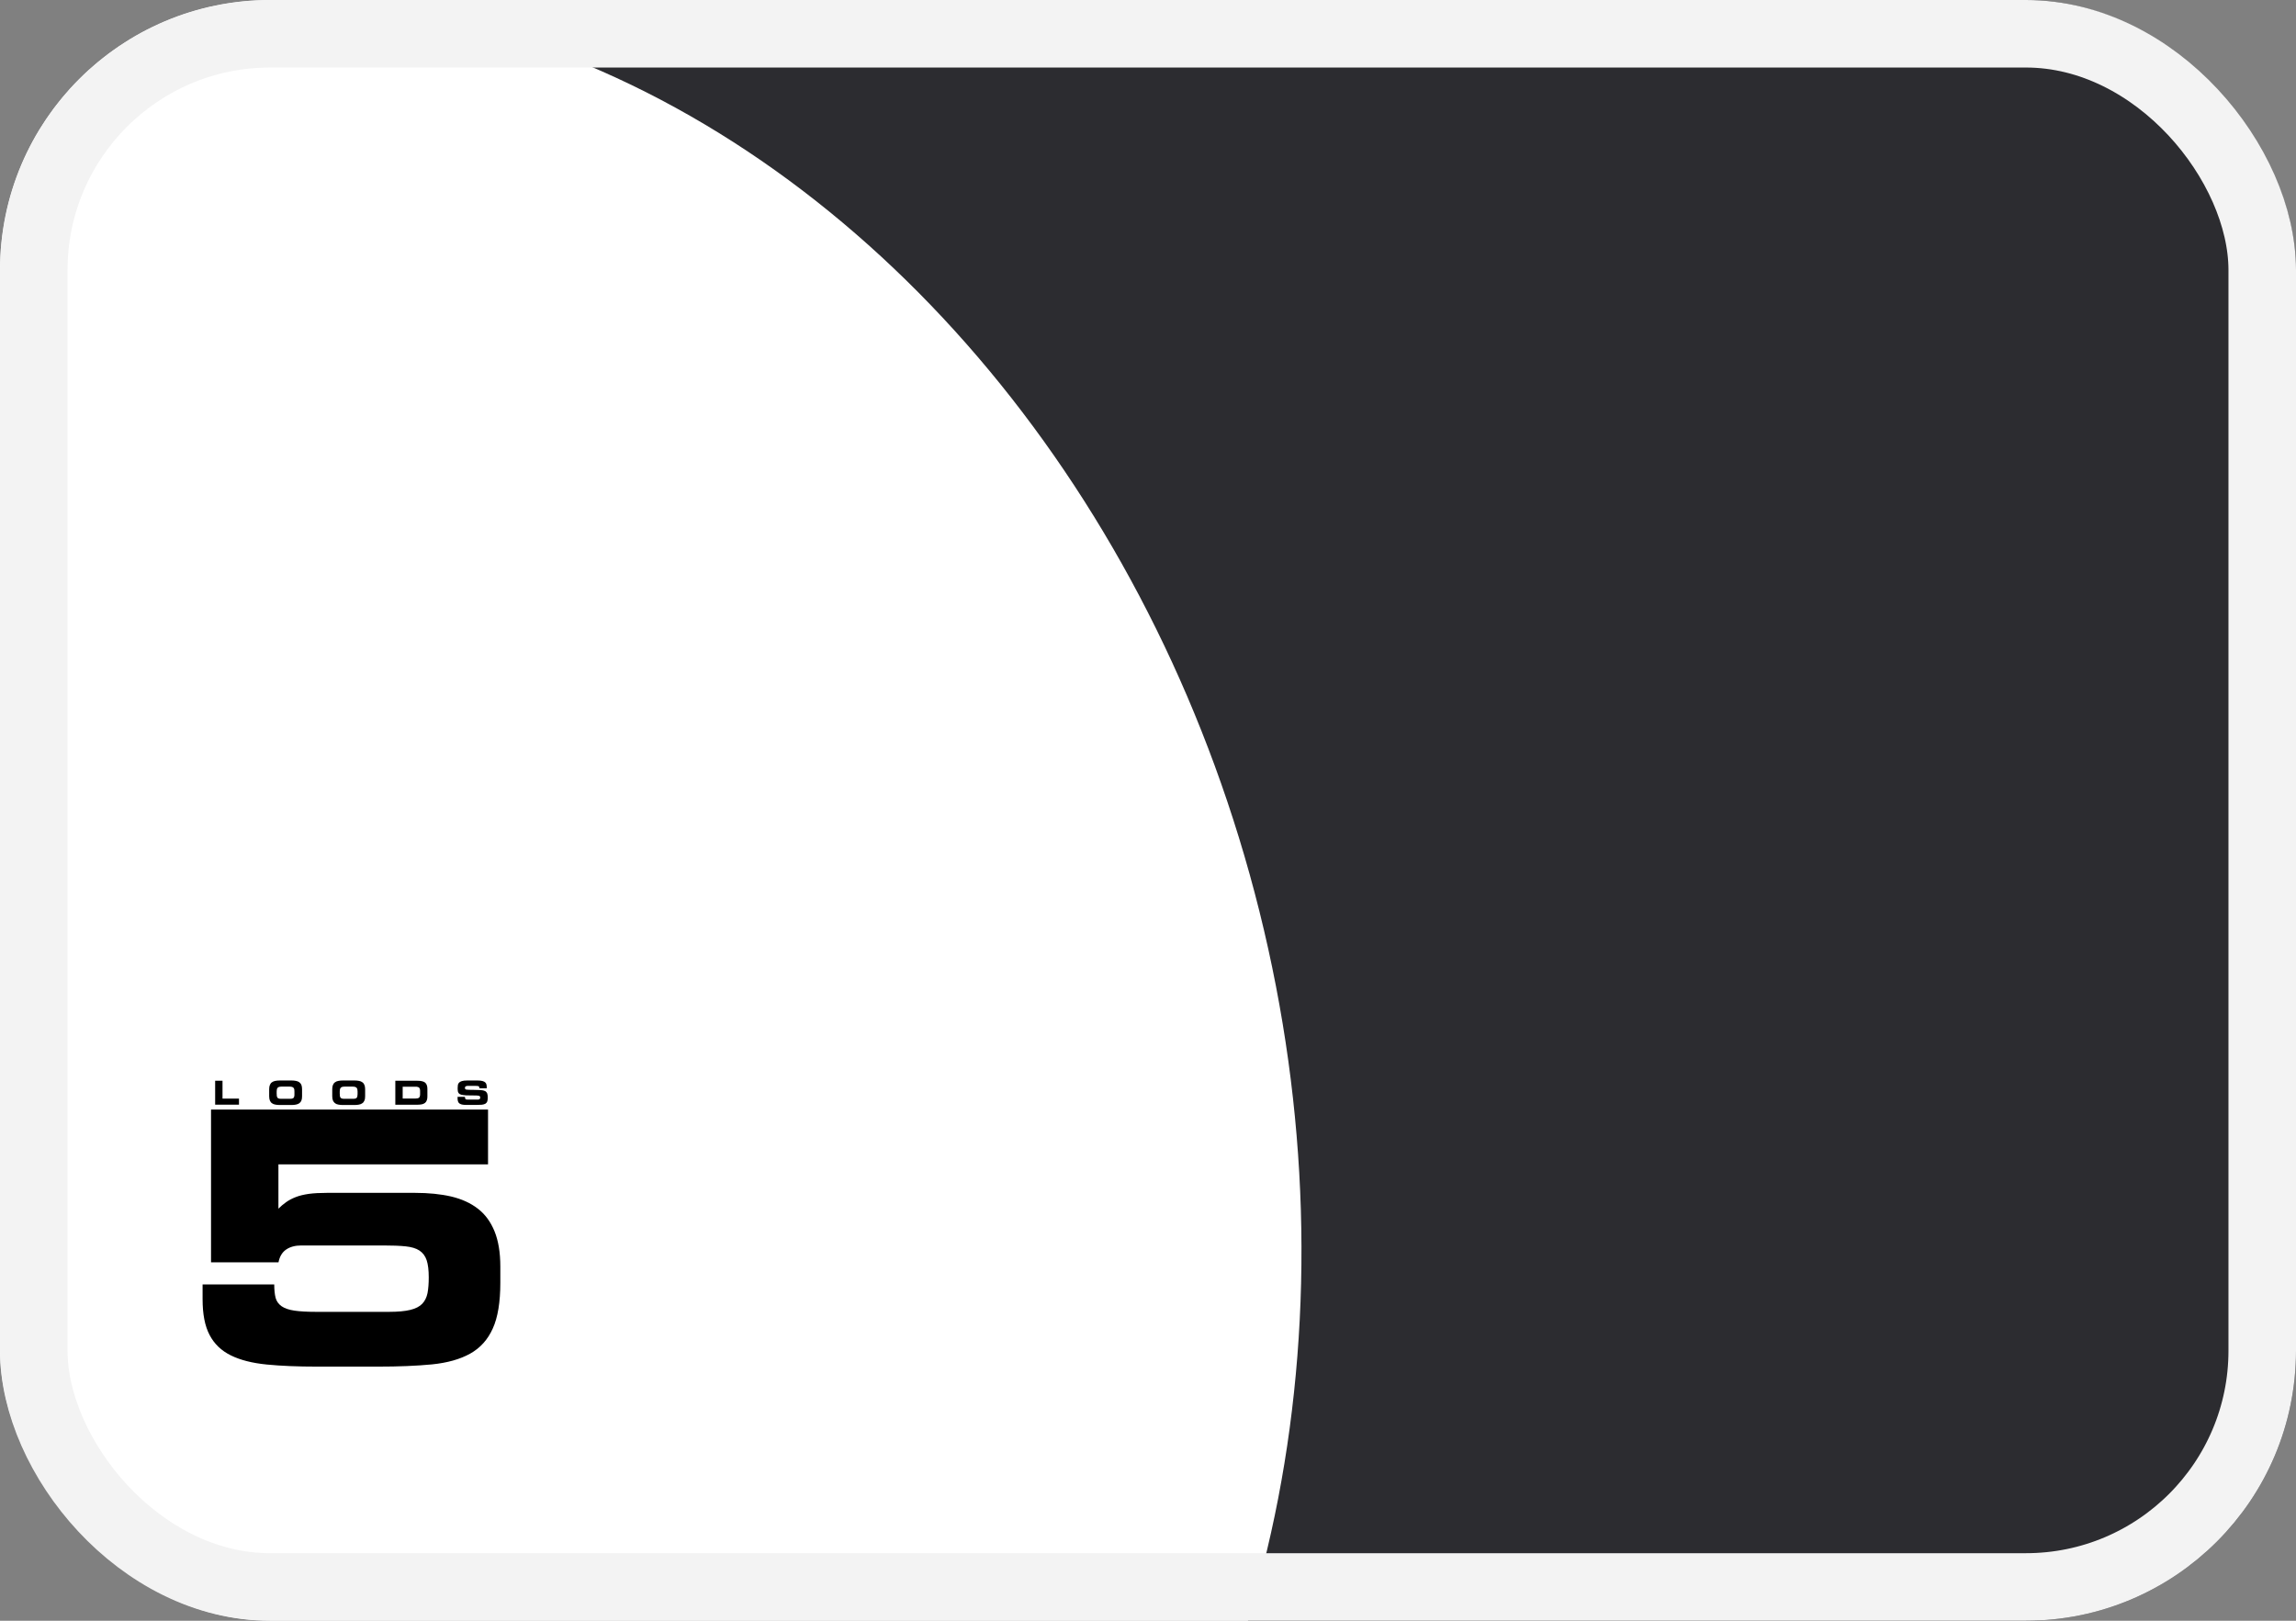
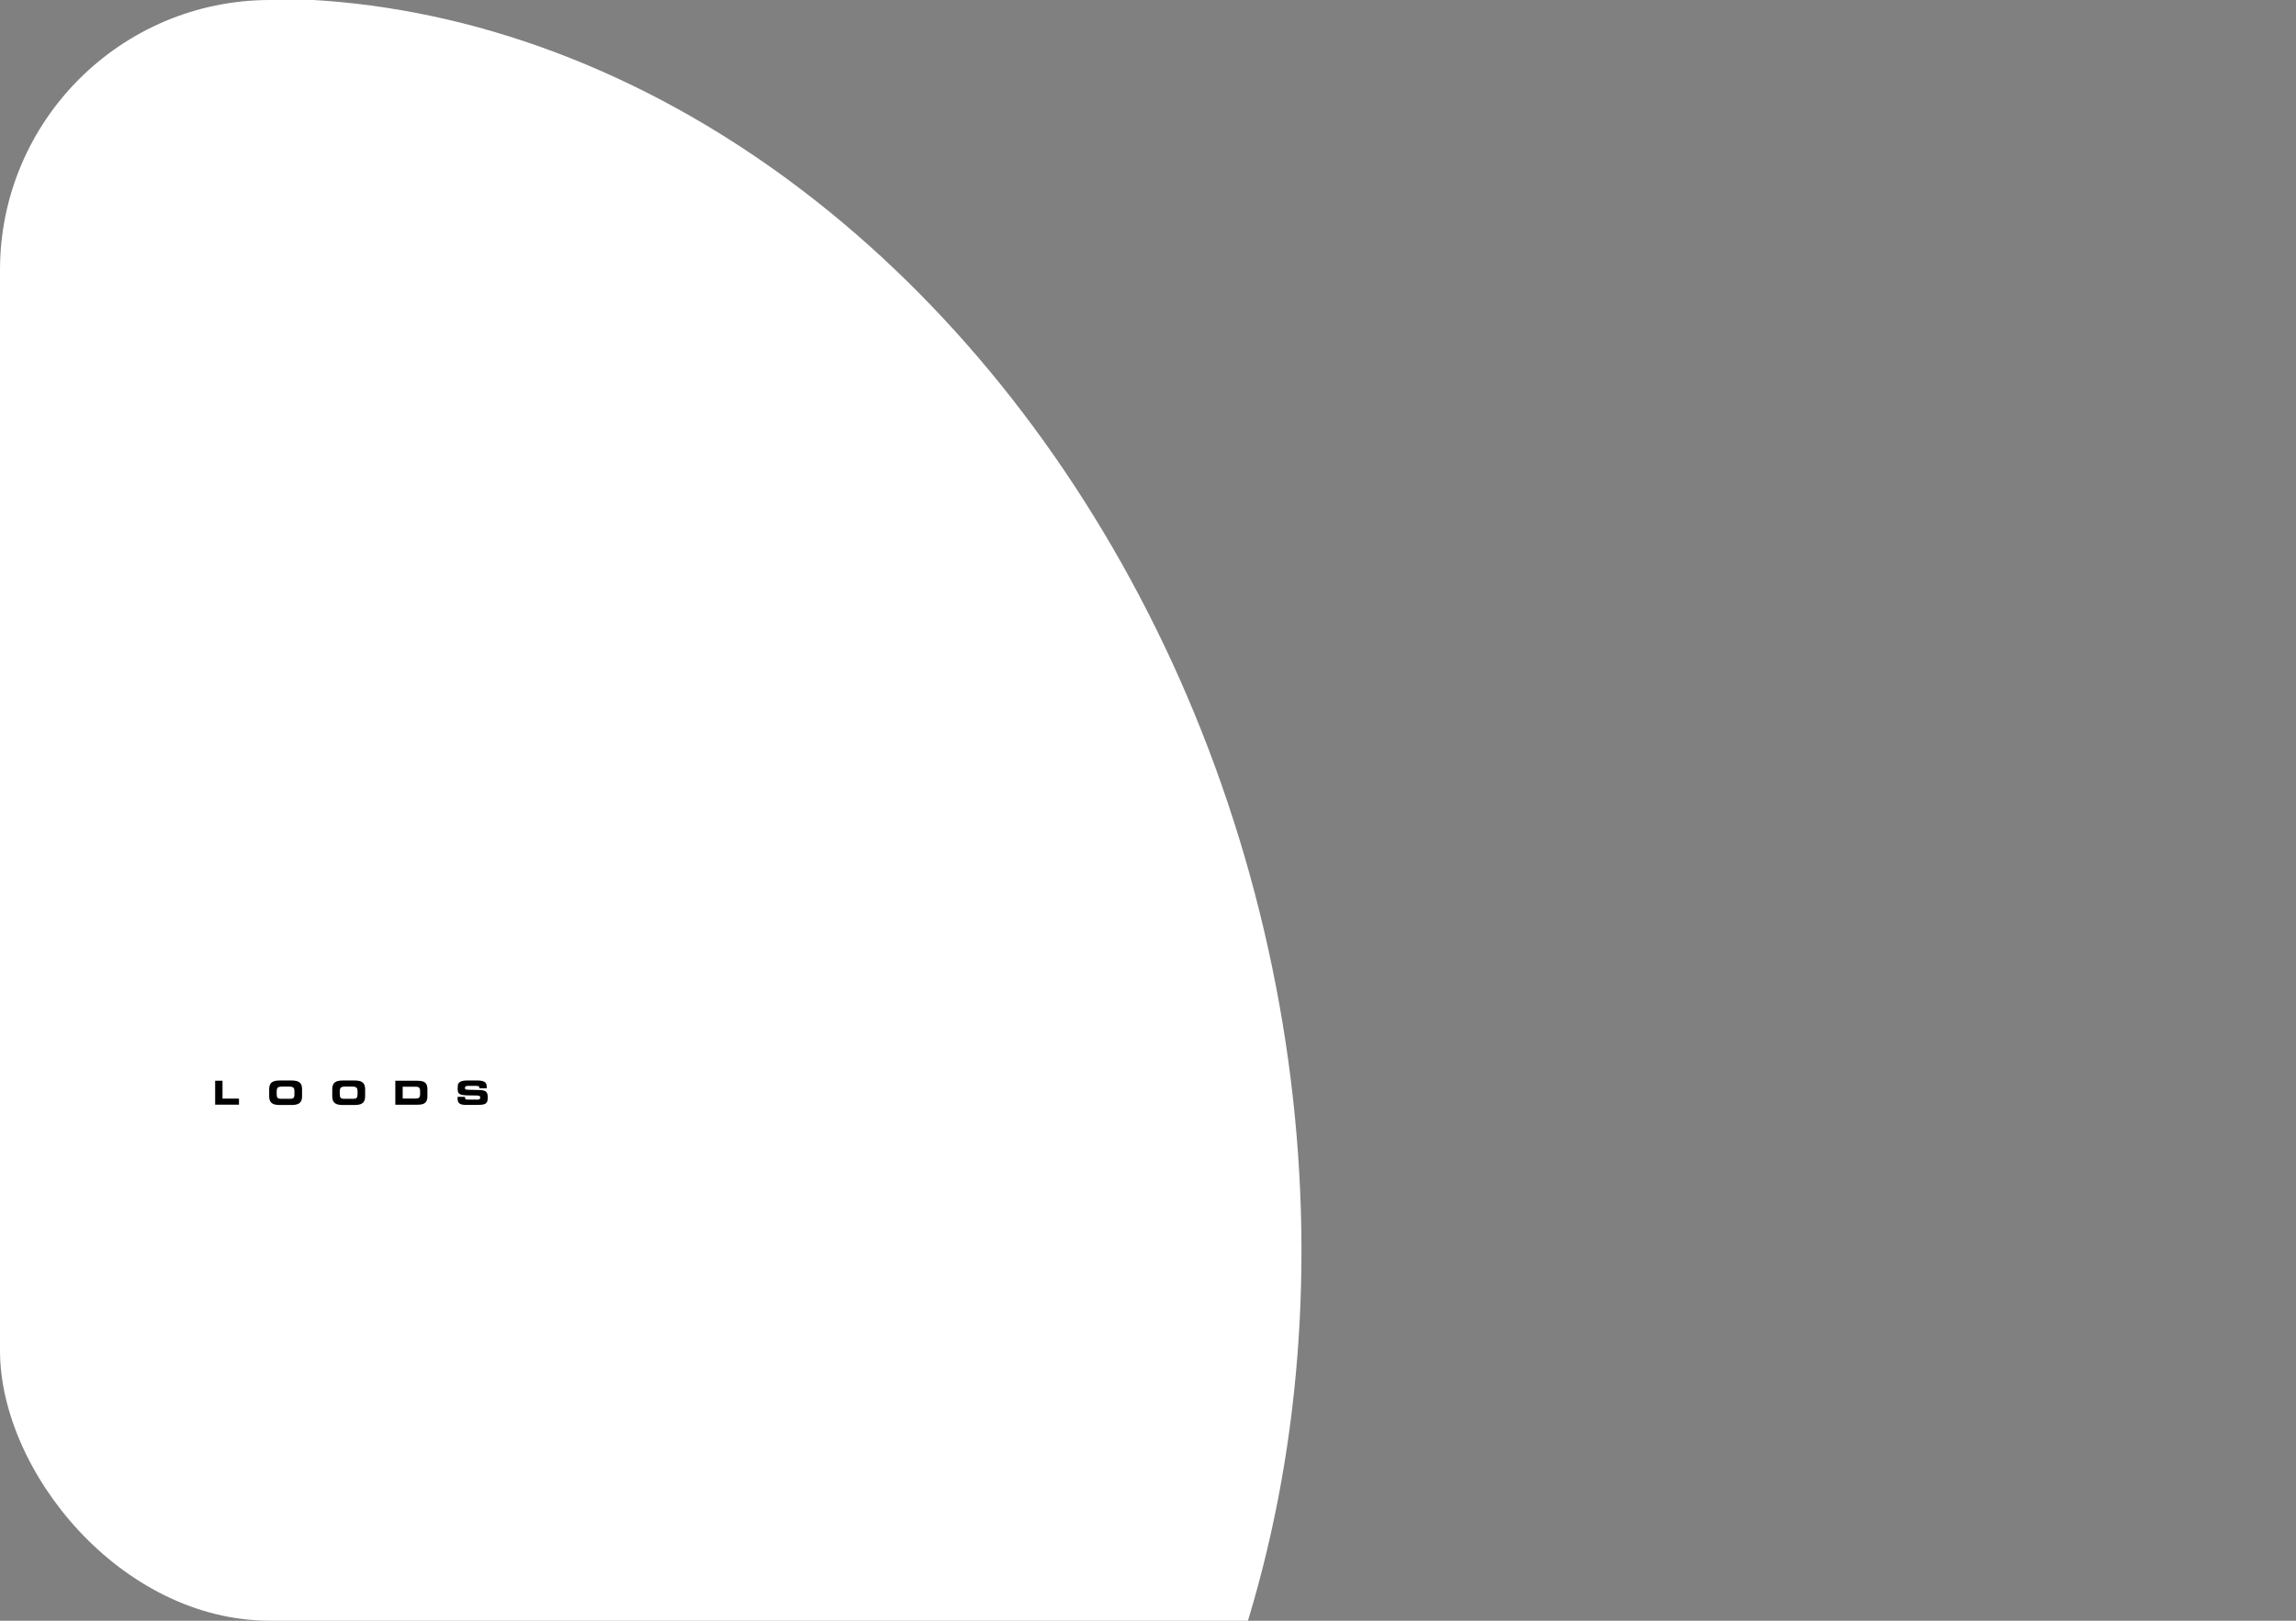
<svg xmlns="http://www.w3.org/2000/svg" width="34" height="24" viewBox="0 0 34 24" fill="none">
  <rect x="0" y="0" width="34" height="24" fill="#808080" stroke="none" />
  <g clip-path="url(#clip0_8944_28081)">
-     <rect width="34" height="24" rx="4" fill="#2C2C30" />
    <ellipse cx="5.381" cy="16.803" rx="13.675" ry="17" transform="rotate(-13.998 5.381 16.803)" fill="white" />
    <path d="M3.186 16.004V16.358H3.539V16.268H3.295V16.004H3.186Z" fill="black" />
    <path d="M3.986 16.128C3.986 16.102 3.99 16.081 3.997 16.065C4.004 16.048 4.014 16.035 4.028 16.026C4.041 16.016 4.058 16.009 4.077 16.006C4.096 16.002 4.118 16 4.143 16H4.317C4.341 16 4.363 16.002 4.382 16.006C4.402 16.009 4.418 16.016 4.432 16.026C4.445 16.035 4.455 16.048 4.463 16.065C4.469 16.081 4.473 16.102 4.473 16.128V16.234C4.473 16.26 4.47 16.281 4.463 16.298C4.456 16.314 4.445 16.328 4.432 16.337C4.418 16.347 4.402 16.353 4.382 16.357C4.363 16.361 4.341 16.363 4.317 16.363H4.143C4.118 16.363 4.096 16.361 4.077 16.357C4.058 16.354 4.041 16.347 4.028 16.337C4.014 16.328 4.004 16.314 3.997 16.298C3.99 16.281 3.986 16.26 3.986 16.234V16.128ZM4.098 16.2C4.098 16.213 4.098 16.224 4.1 16.233C4.102 16.242 4.105 16.249 4.109 16.255C4.114 16.26 4.12 16.265 4.128 16.267C4.136 16.27 4.147 16.271 4.16 16.271H4.298C4.311 16.271 4.322 16.27 4.33 16.267C4.338 16.265 4.344 16.261 4.349 16.255C4.353 16.249 4.356 16.242 4.358 16.233C4.36 16.224 4.36 16.213 4.36 16.2V16.162C4.36 16.151 4.359 16.141 4.358 16.132C4.356 16.124 4.352 16.116 4.348 16.11C4.343 16.104 4.336 16.099 4.327 16.096C4.318 16.093 4.307 16.091 4.292 16.091H4.165C4.151 16.091 4.139 16.093 4.13 16.096C4.121 16.099 4.114 16.104 4.11 16.11C4.105 16.116 4.101 16.124 4.1 16.132C4.098 16.141 4.097 16.151 4.097 16.162V16.2H4.098Z" fill="black" />
    <path d="M4.92 16.128C4.92 16.102 4.924 16.081 4.931 16.065C4.938 16.048 4.948 16.035 4.962 16.026C4.975 16.016 4.992 16.009 5.011 16.006C5.03 16.002 5.052 16 5.077 16H5.251C5.275 16 5.297 16.002 5.316 16.006C5.336 16.009 5.352 16.016 5.365 16.026C5.379 16.035 5.389 16.048 5.396 16.065C5.403 16.081 5.407 16.102 5.407 16.128V16.234C5.407 16.26 5.404 16.281 5.396 16.298C5.39 16.314 5.379 16.328 5.365 16.337C5.352 16.347 5.336 16.353 5.316 16.357C5.297 16.361 5.275 16.363 5.251 16.363H5.077C5.052 16.363 5.03 16.361 5.011 16.357C4.992 16.354 4.975 16.347 4.962 16.337C4.949 16.328 4.938 16.314 4.931 16.298C4.924 16.281 4.92 16.26 4.92 16.234V16.128ZM5.032 16.2C5.032 16.213 5.032 16.224 5.034 16.233C5.036 16.242 5.039 16.249 5.043 16.255C5.048 16.26 5.055 16.265 5.062 16.267C5.071 16.27 5.081 16.271 5.094 16.271H5.233C5.245 16.271 5.256 16.27 5.264 16.267C5.272 16.265 5.278 16.261 5.283 16.255C5.287 16.249 5.29 16.242 5.292 16.233C5.294 16.224 5.295 16.213 5.295 16.2V16.162C5.295 16.151 5.294 16.141 5.292 16.132C5.29 16.124 5.287 16.116 5.282 16.11C5.277 16.104 5.27 16.099 5.261 16.096C5.252 16.093 5.241 16.091 5.226 16.091H5.099C5.085 16.091 5.073 16.093 5.064 16.096C5.056 16.099 5.049 16.104 5.044 16.11C5.039 16.116 5.036 16.124 5.034 16.132C5.032 16.141 5.031 16.151 5.031 16.162V16.2H5.032Z" fill="black" />
    <path d="M5.854 16.004H6.182C6.209 16.004 6.232 16.006 6.251 16.011C6.27 16.015 6.285 16.023 6.296 16.032C6.308 16.043 6.316 16.055 6.321 16.071C6.327 16.087 6.329 16.105 6.329 16.127V16.235C6.329 16.257 6.327 16.276 6.321 16.291C6.316 16.307 6.308 16.32 6.296 16.33C6.285 16.34 6.269 16.347 6.251 16.352C6.232 16.356 6.209 16.359 6.182 16.359H5.854V16.004ZM5.963 16.267H6.156C6.167 16.267 6.177 16.266 6.185 16.264C6.194 16.262 6.2 16.259 6.205 16.254C6.211 16.25 6.214 16.243 6.217 16.235C6.219 16.227 6.221 16.216 6.221 16.204V16.156C6.221 16.143 6.22 16.133 6.217 16.125C6.214 16.116 6.211 16.11 6.205 16.105C6.2 16.101 6.194 16.097 6.185 16.096C6.177 16.093 6.167 16.092 6.156 16.092H5.963V16.267V16.267Z" fill="black" />
    <path d="M6.776 16.242H6.885C6.885 16.252 6.886 16.259 6.888 16.265C6.89 16.27 6.892 16.274 6.896 16.277C6.9 16.28 6.905 16.282 6.911 16.282C6.917 16.283 6.924 16.283 6.932 16.283H7.065C7.071 16.283 7.077 16.283 7.082 16.283C7.088 16.282 7.093 16.281 7.097 16.279C7.101 16.277 7.105 16.274 7.108 16.27C7.11 16.266 7.111 16.261 7.111 16.254C7.111 16.246 7.11 16.24 7.107 16.235C7.105 16.231 7.098 16.228 7.088 16.226C7.077 16.223 7.062 16.222 7.042 16.222C7.021 16.221 6.993 16.221 6.959 16.221C6.918 16.221 6.885 16.22 6.861 16.216C6.837 16.214 6.819 16.208 6.806 16.2C6.794 16.192 6.786 16.182 6.782 16.168C6.779 16.154 6.777 16.136 6.777 16.114C6.777 16.098 6.778 16.083 6.78 16.069C6.782 16.056 6.787 16.044 6.797 16.033C6.806 16.023 6.82 16.015 6.839 16.009C6.859 16.003 6.885 16 6.919 16H7.071C7.102 16 7.127 16.003 7.145 16.008C7.163 16.013 7.177 16.02 7.186 16.029C7.196 16.039 7.202 16.05 7.204 16.062C7.207 16.075 7.208 16.089 7.208 16.105V16.116H7.099C7.099 16.11 7.099 16.104 7.098 16.1C7.097 16.096 7.095 16.092 7.092 16.089C7.088 16.086 7.083 16.083 7.076 16.082C7.069 16.081 7.059 16.08 7.047 16.08H6.926C6.914 16.08 6.904 16.082 6.896 16.087C6.889 16.091 6.885 16.098 6.885 16.107C6.885 16.115 6.886 16.121 6.889 16.125C6.892 16.13 6.897 16.133 6.906 16.135C6.915 16.137 6.928 16.138 6.946 16.138C6.963 16.138 6.986 16.139 7.015 16.139C7.057 16.139 7.091 16.14 7.118 16.142C7.145 16.144 7.166 16.148 7.182 16.156C7.197 16.164 7.208 16.176 7.214 16.19C7.22 16.206 7.223 16.226 7.223 16.252C7.223 16.275 7.22 16.295 7.216 16.309C7.211 16.323 7.202 16.335 7.189 16.343C7.176 16.351 7.158 16.356 7.135 16.359C7.112 16.361 7.083 16.362 7.046 16.362H6.915C6.89 16.362 6.869 16.361 6.851 16.358C6.834 16.355 6.82 16.351 6.808 16.343C6.797 16.337 6.789 16.327 6.784 16.314C6.779 16.302 6.776 16.286 6.776 16.267V16.242Z" fill="black" />
-     <path d="M3.125 16.431H7.227V17.242H4.123V17.898C4.158 17.863 4.196 17.831 4.238 17.801C4.279 17.772 4.327 17.747 4.381 17.726C4.434 17.705 4.498 17.69 4.573 17.679C4.648 17.669 4.737 17.664 4.841 17.664H6.146C6.346 17.664 6.525 17.682 6.681 17.718C6.837 17.755 6.969 17.815 7.076 17.898C7.184 17.981 7.266 18.093 7.323 18.233C7.38 18.373 7.409 18.547 7.409 18.756V18.995C7.409 19.282 7.372 19.509 7.297 19.673C7.223 19.838 7.111 19.962 6.962 20.045C6.813 20.128 6.625 20.181 6.398 20.204C6.171 20.226 5.904 20.237 5.6 20.237H4.695C4.411 20.237 4.162 20.227 3.949 20.206C3.736 20.185 3.559 20.14 3.419 20.071C3.278 20.002 3.173 19.901 3.104 19.769C3.034 19.637 3 19.461 3 19.239V19.02H4.061C4.061 19.1 4.068 19.166 4.081 19.218C4.095 19.27 4.125 19.311 4.17 19.343C4.215 19.374 4.278 19.396 4.36 19.408C4.441 19.42 4.548 19.426 4.68 19.426H5.761C5.893 19.426 5.998 19.416 6.076 19.397C6.154 19.378 6.213 19.348 6.253 19.306C6.292 19.265 6.318 19.212 6.331 19.148C6.343 19.084 6.349 19.007 6.349 18.916C6.349 18.809 6.339 18.724 6.318 18.661C6.297 18.599 6.261 18.551 6.211 18.518C6.161 18.485 6.092 18.465 6.006 18.456C5.919 18.447 5.81 18.443 5.678 18.443H4.462C4.371 18.443 4.297 18.463 4.238 18.503C4.179 18.543 4.141 18.606 4.124 18.693H3.125V16.431Z" fill="black" />
  </g>
-   <rect x="0.5" y="0.5" width="33" height="23" rx="3.5" stroke="#F3F3F3" />
  <defs>
    <clipPath id="clip0_8944_28081">
      <rect width="34" height="24" rx="4" fill="white" />
    </clipPath>
  </defs>
</svg>